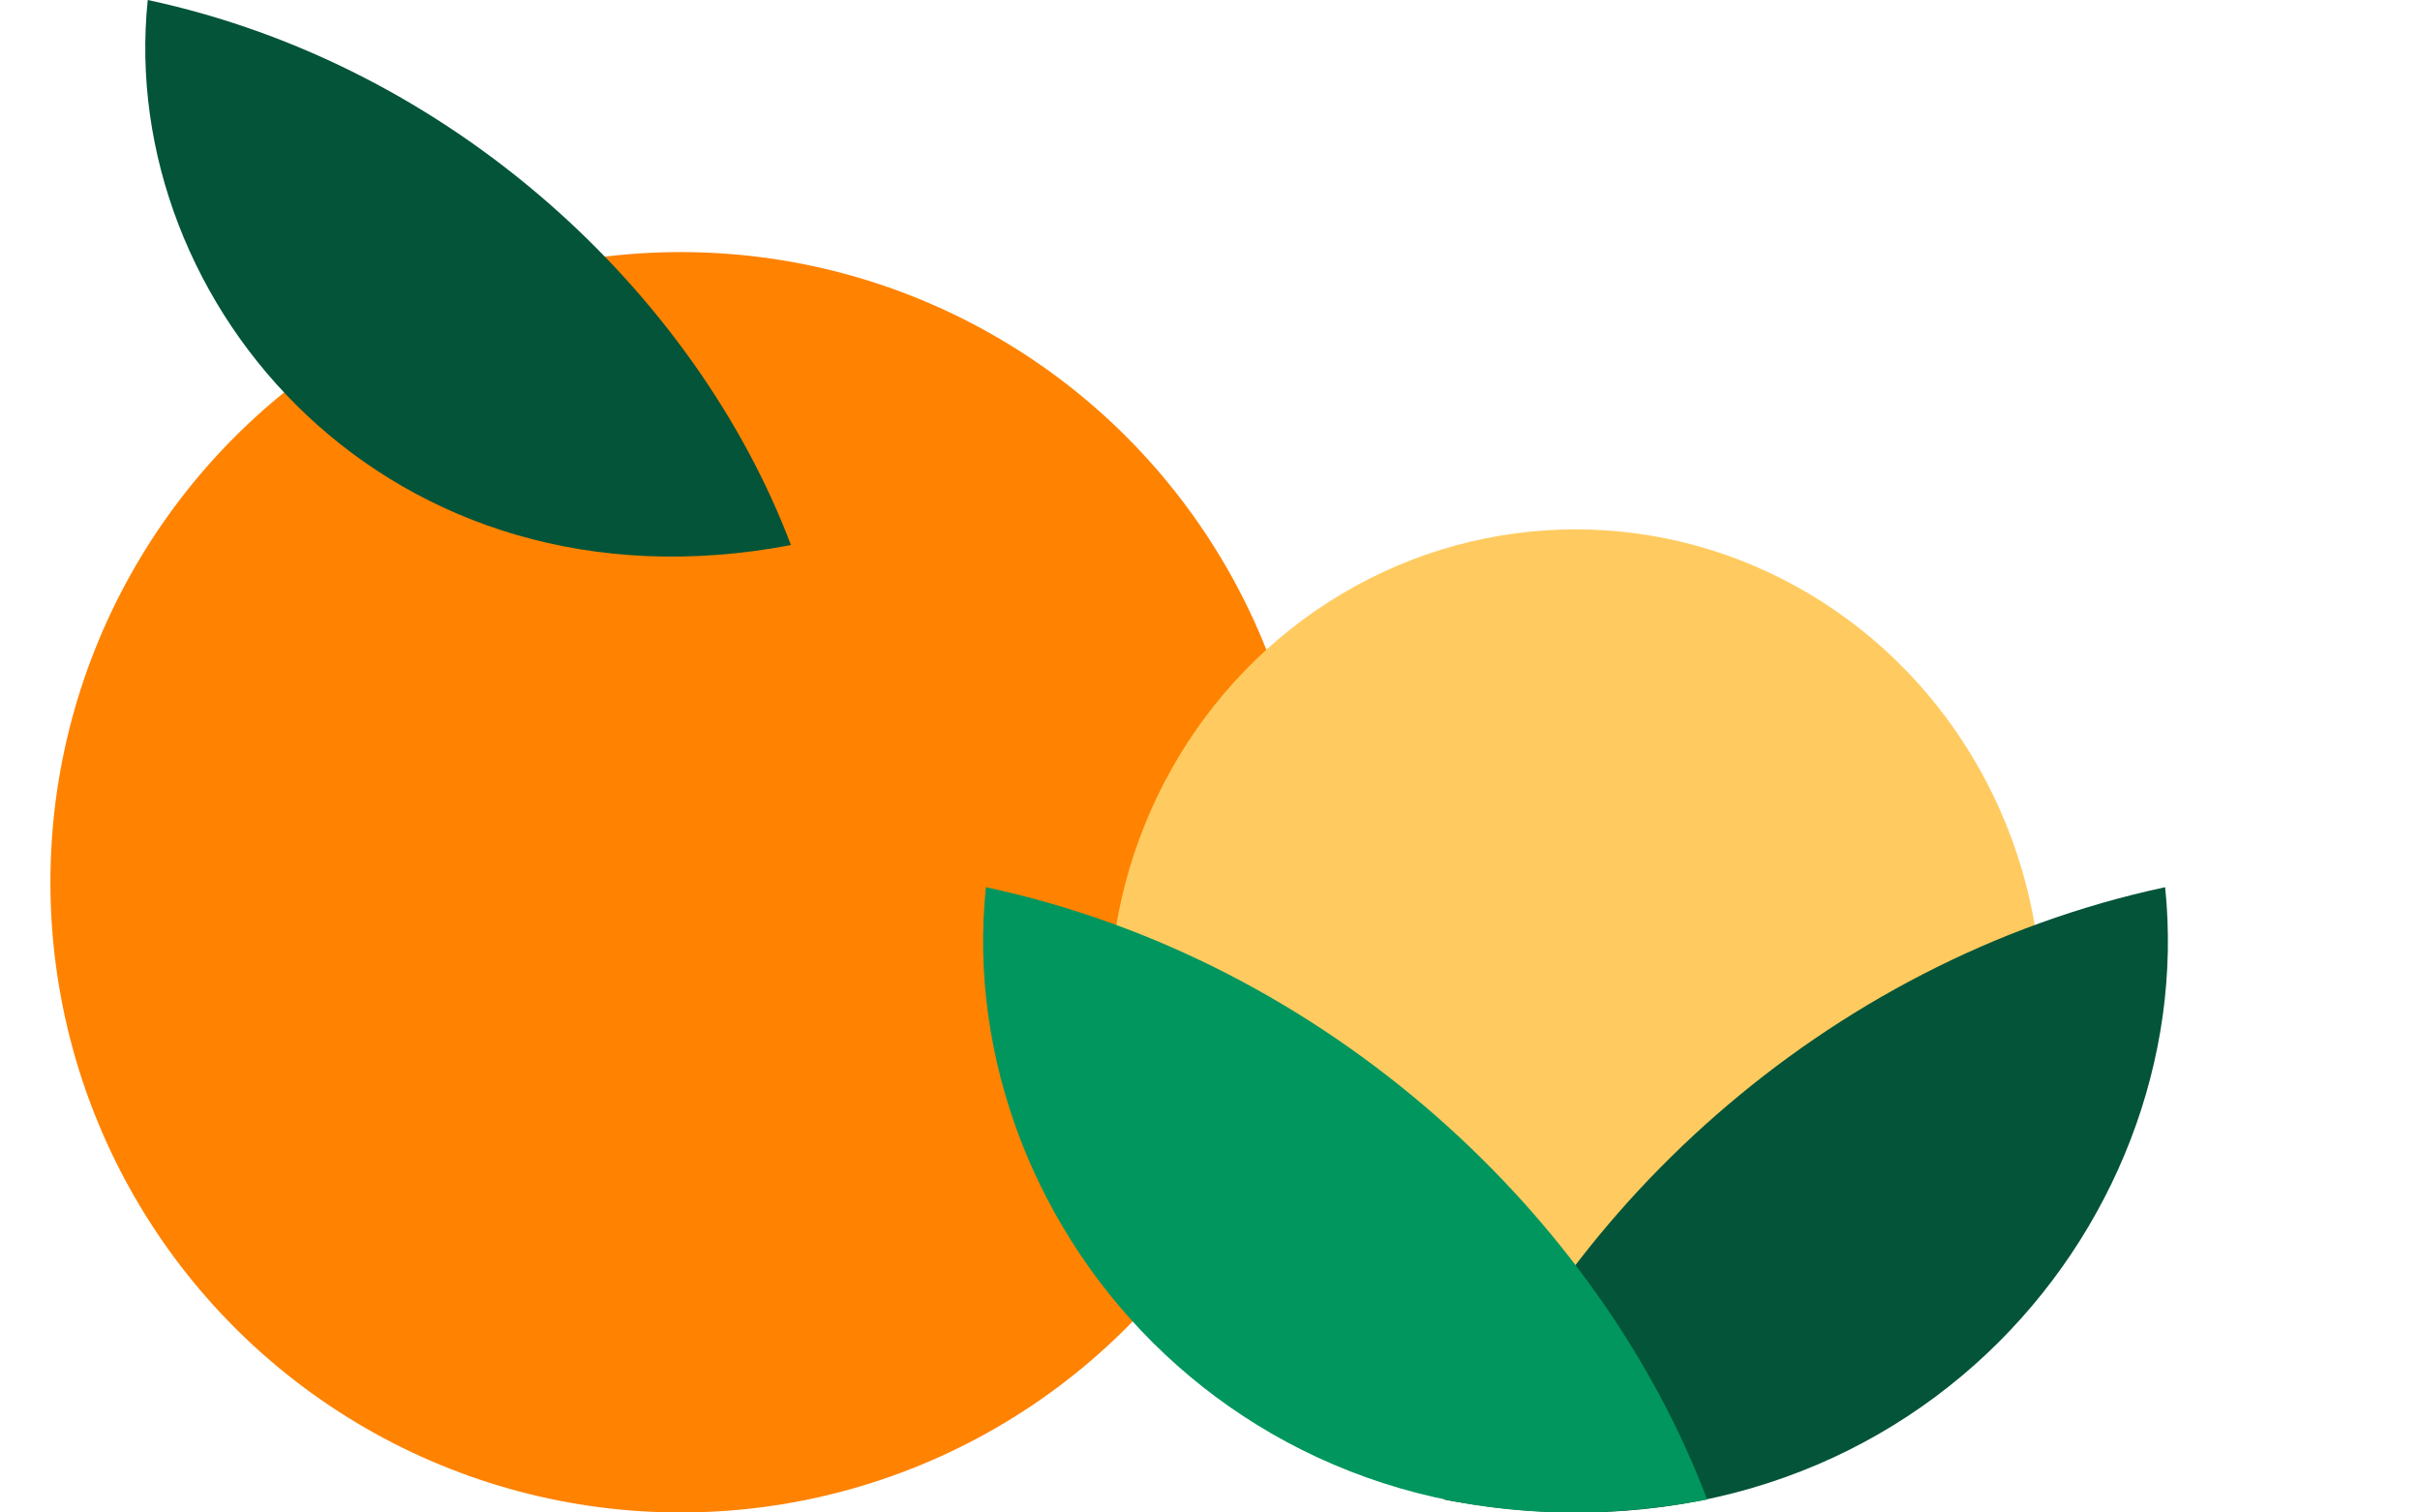
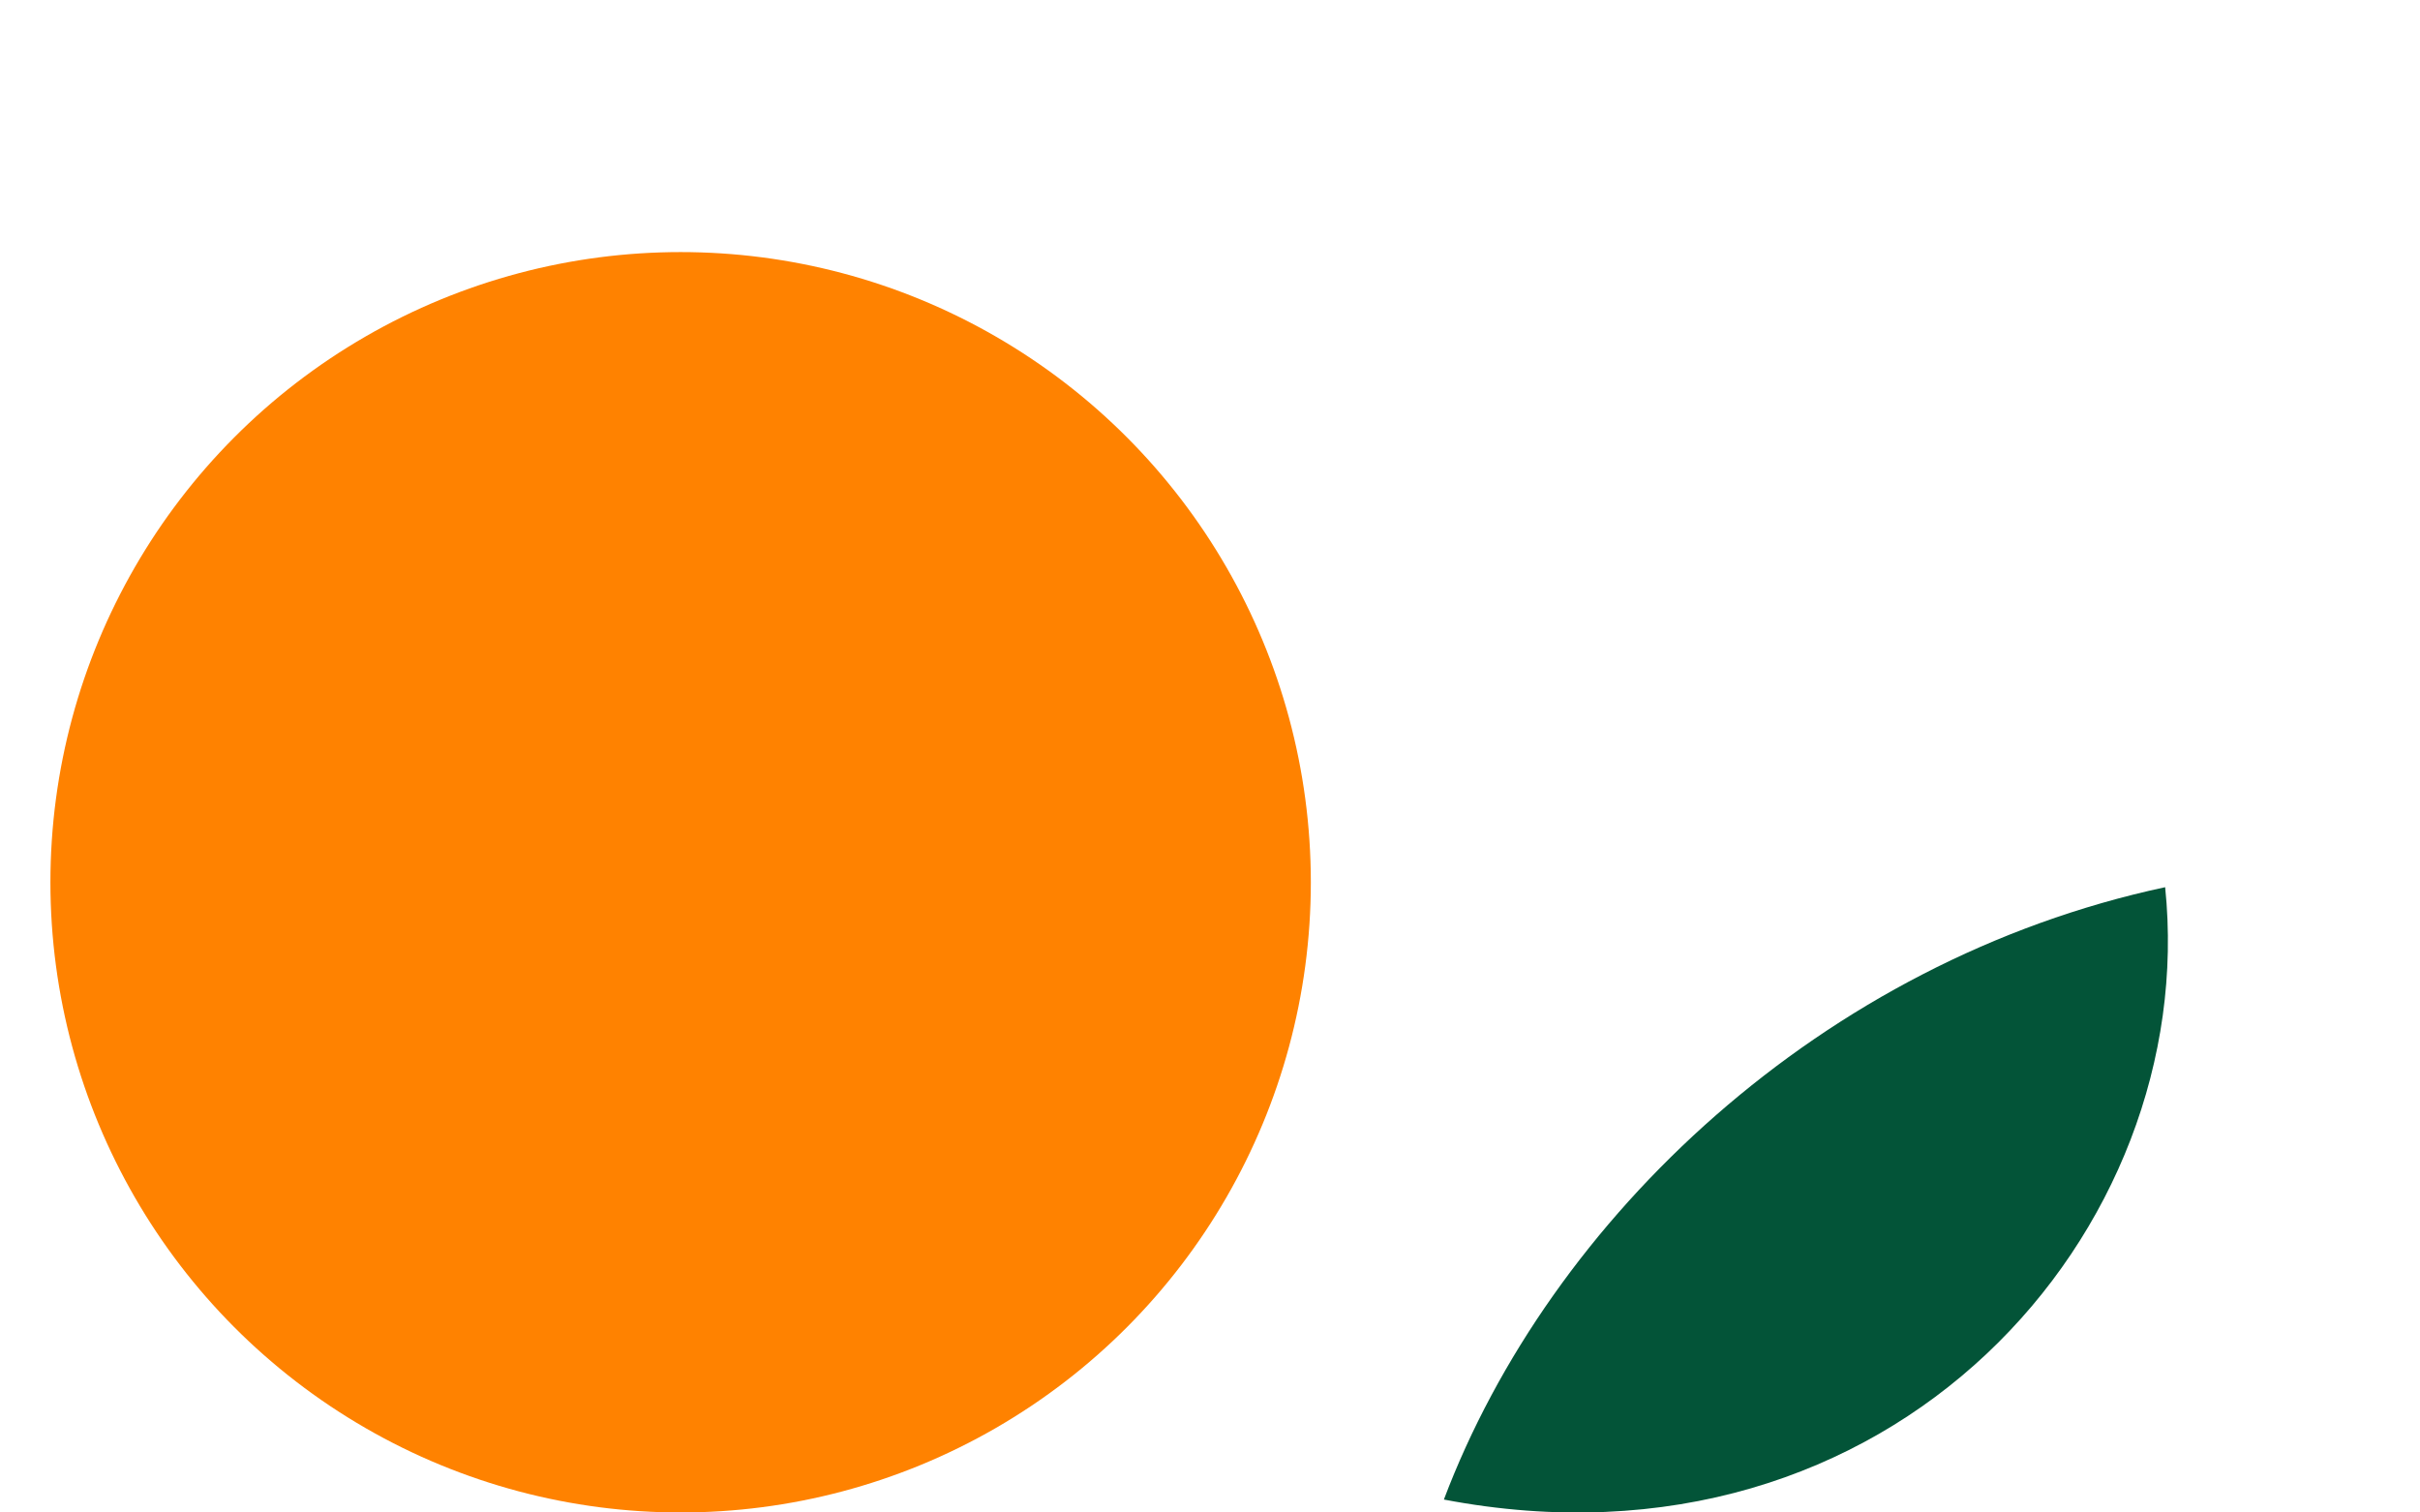
<svg xmlns="http://www.w3.org/2000/svg" width="96" height="60" fill="none">
  <circle cx="27" cy="35" r="25" fill="#FF8200" />
-   <path d="M31.377 21.623C27.611 11.676 17.992 2.595 5.861 0c-1.255 12.109 9.62 24.65 25.514 21.623Z" fill="#035438" />
-   <ellipse cx="62.5" cy="40" rx="18.5" ry="19" fill="#FFCB60" />
  <path d="M57.278 59.487c4.221-11.174 15.01-21.377 28.612-24.292C87.297 48.8 75.102 62.888 57.278 59.487Z" fill="#035438" />
-   <path d="M67.722 59.487C63.501 48.313 52.712 38.11 39.11 35.195 37.703 48.8 49.898 62.888 67.722 59.487Z" fill="#00965E" />
+   <path d="M67.722 59.487Z" fill="#00965E" />
</svg>